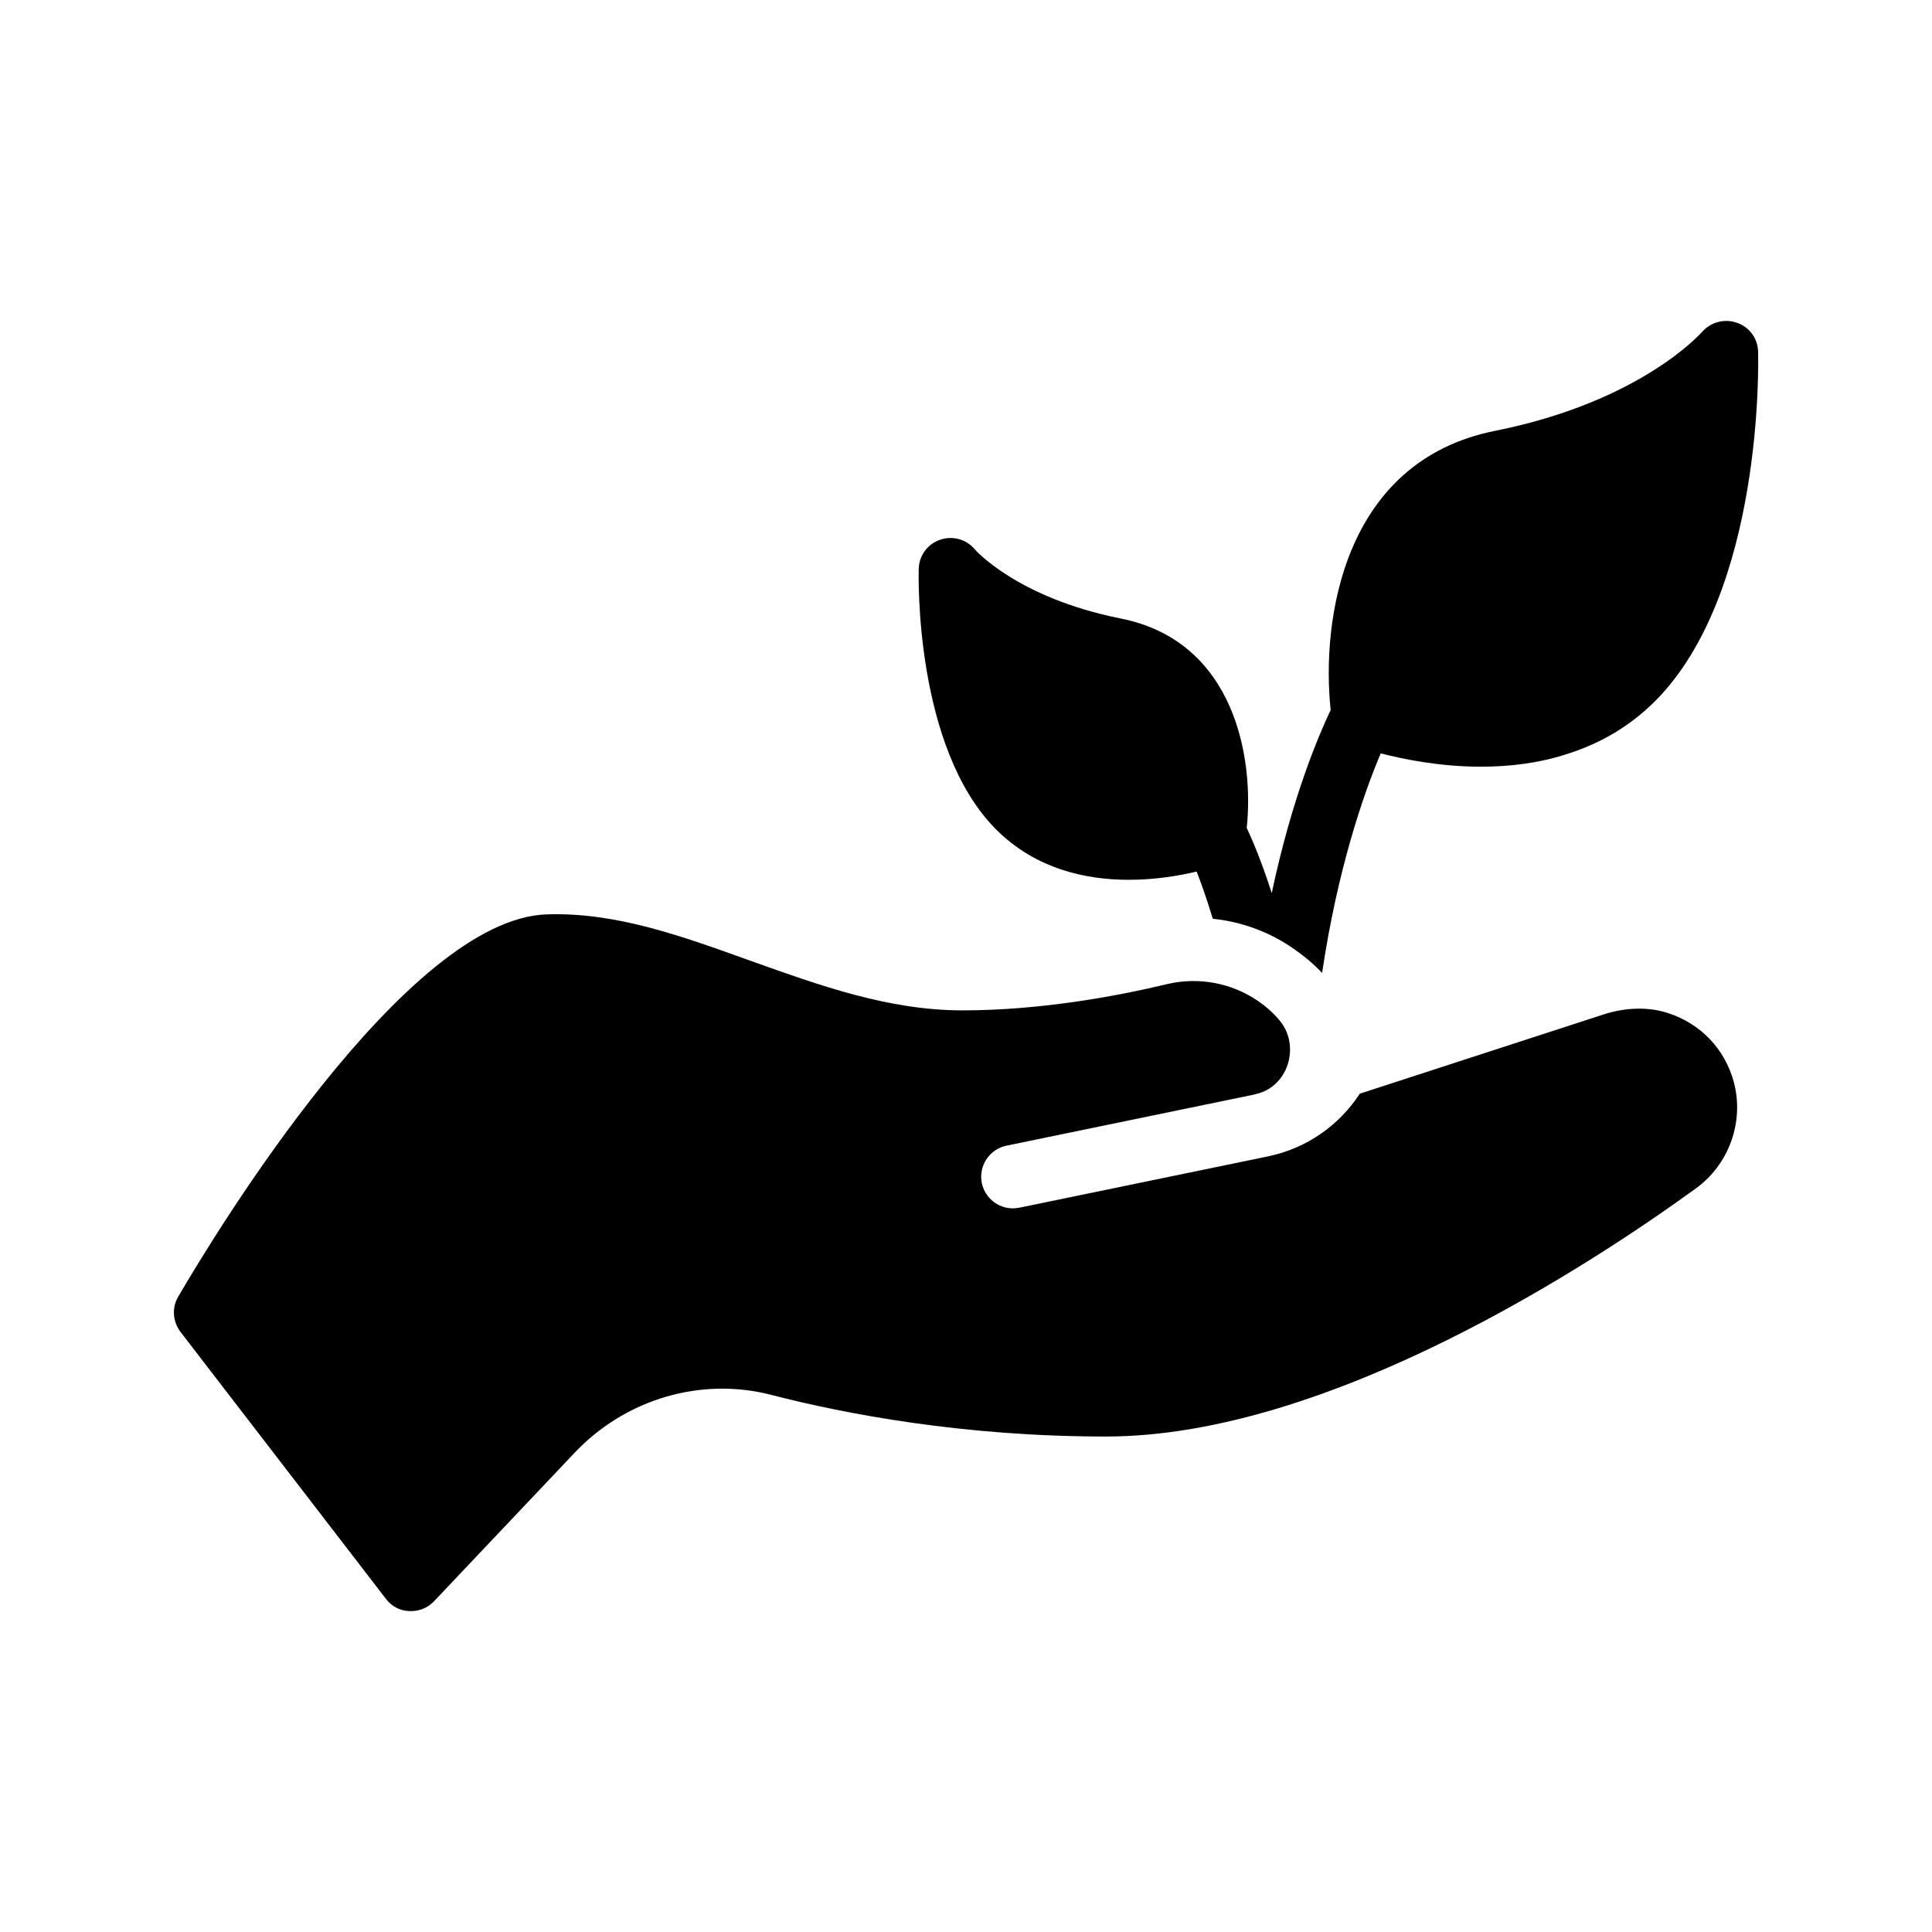
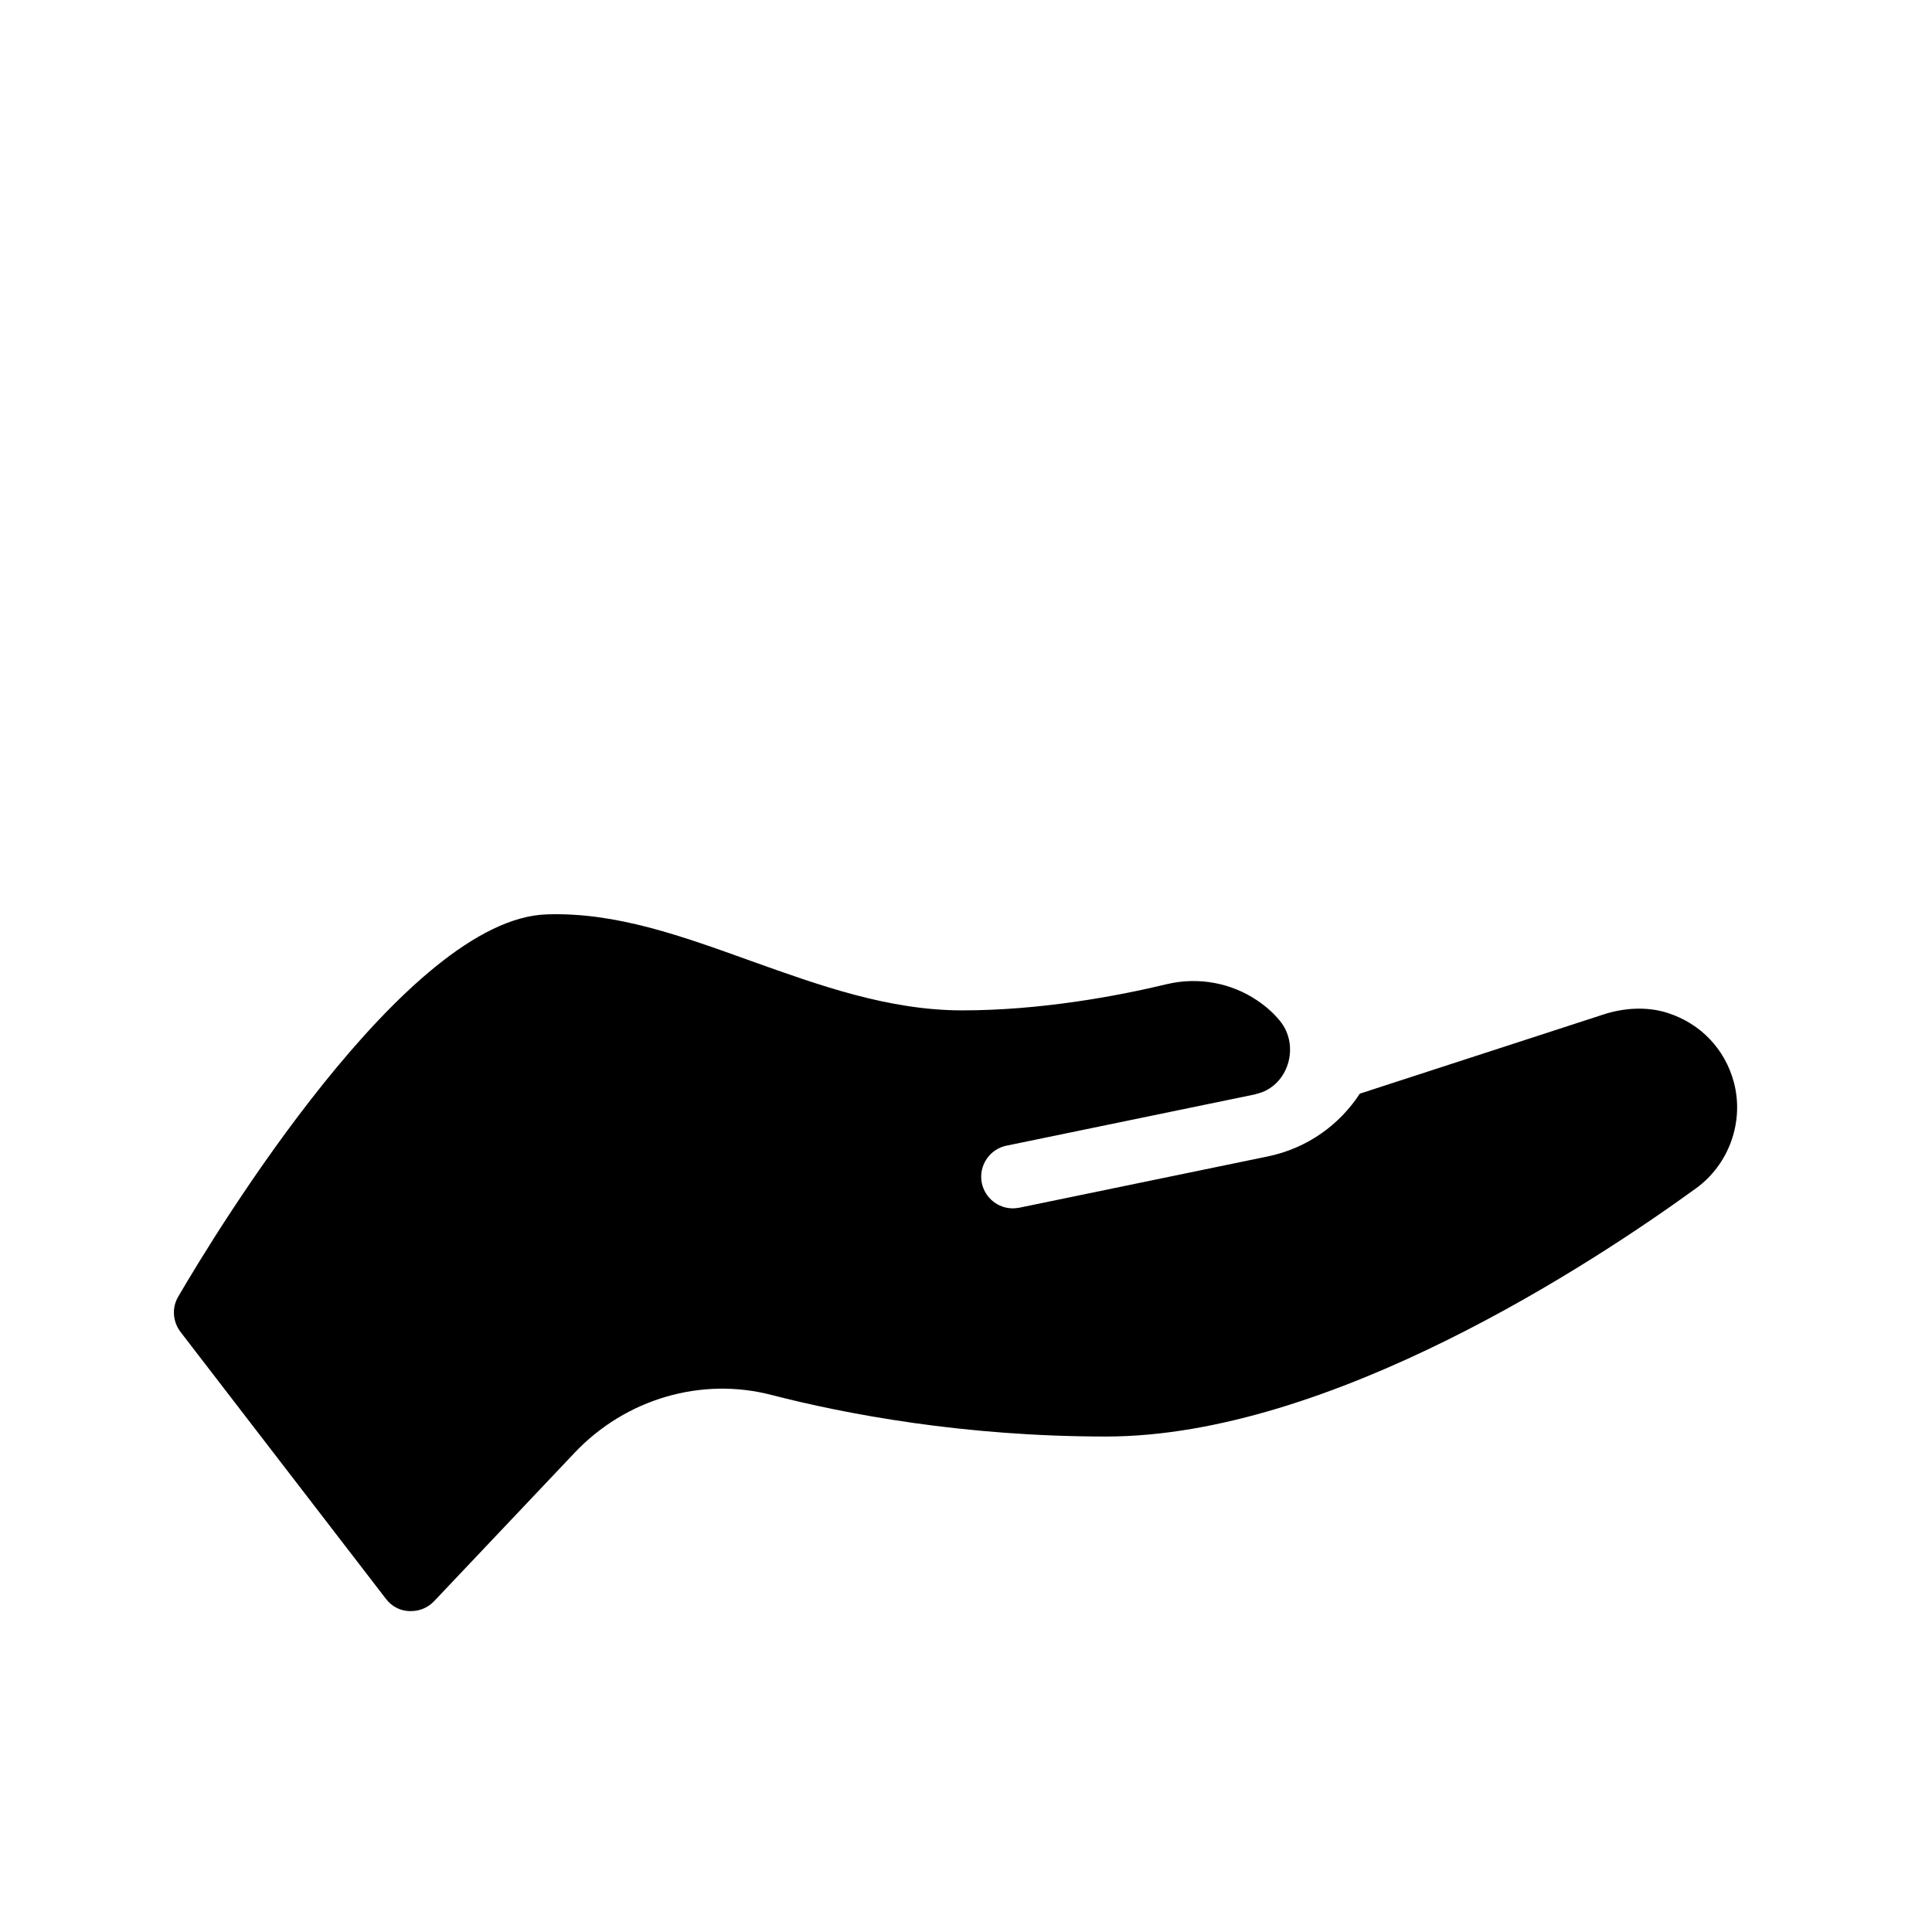
<svg xmlns="http://www.w3.org/2000/svg" fill="#000000" width="800px" height="800px" version="1.1" viewBox="144 144 512 512">
  <g>
    <path d="m410.75 447.61 65.914-13.602c0.082 0 0.082 0 0.168-0.082 8.566-1.848 11.922-12.848 6.215-19.566-1.68-2.016-3.695-3.777-5.961-5.289-6.887-4.617-15.535-6.215-23.762-4.281-13.266 3.191-33.504 6.969-54.328 6.969-19.48 0-37.871-6.633-55.754-13.016-18.473-6.633-35.855-13.016-54.242-12.426-37.285 1.004-88.004 84.551-97.742 101.26-1.762 2.938-1.512 6.633 0.586 9.406l54.41 70.703c1.512 2.016 3.777 3.191 6.215 3.273h0.418c2.352 0 4.535-0.922 6.129-2.602l37.281-39.383c13.52-14.273 33.586-20.152 52.227-15.281 19.566 5.039 50.801 11 88.586 11 59.367 0 129.14-46.016 156.43-65.832 8.734-6.383 12.762-17.719 9.91-28.215-2.352-8.566-8.648-15.367-17.551-18.223-5.543-1.762-11.672-1.344-17.215 0.504l-64.32 20.906c-5.375 8.23-13.855 14.441-24.352 16.625l-65.914 13.602c-0.586 0.082-1.09 0.168-1.68 0.168-3.945 0-7.391-2.769-8.23-6.719-0.914-4.527 2.023-8.98 6.559-9.902z" />
-     <path d="m604.29 229.54c-3.273-1.176-6.969-0.168-9.238 2.434-0.168 0.168-16.121 18.473-54.832 26.199-40.391 8.062-46.098 50.383-43.578 73.977-2.938 6.215-10.16 22.754-15.617 48.535-2.688-8.398-5.207-14.273-6.633-17.297 1.93-17.969-2.856-49.457-33.504-55.504-27.289-5.457-38.543-18.223-38.543-18.305-2.266-2.688-5.961-3.695-9.238-2.519-3.273 1.09-5.543 4.199-5.625 7.641-0.082 1.93-1.09 47.441 20.488 69.105 10.496 10.496 23.762 13.352 35.184 13.352 7.055 0 13.352-1.09 17.969-2.184 1.176 3.023 2.688 7.223 4.281 12.512 7.473 0.754 14.695 3.359 20.992 7.641 2.938 2.016 5.625 4.199 7.977 6.719 2.016-13.602 4.703-25.191 7.391-34.68 3.023-10.664 6.047-18.559 8.145-23.512 6.215 1.594 15.785 3.527 26.535 3.527 7.559 0 15.703-0.922 23.594-3.609 7.977-2.602 15.785-6.969 22.586-13.77 28.719-28.801 27.375-90.016 27.289-92.617-0.078-3.531-2.348-6.555-5.621-7.644z" />
  </g>
</svg>